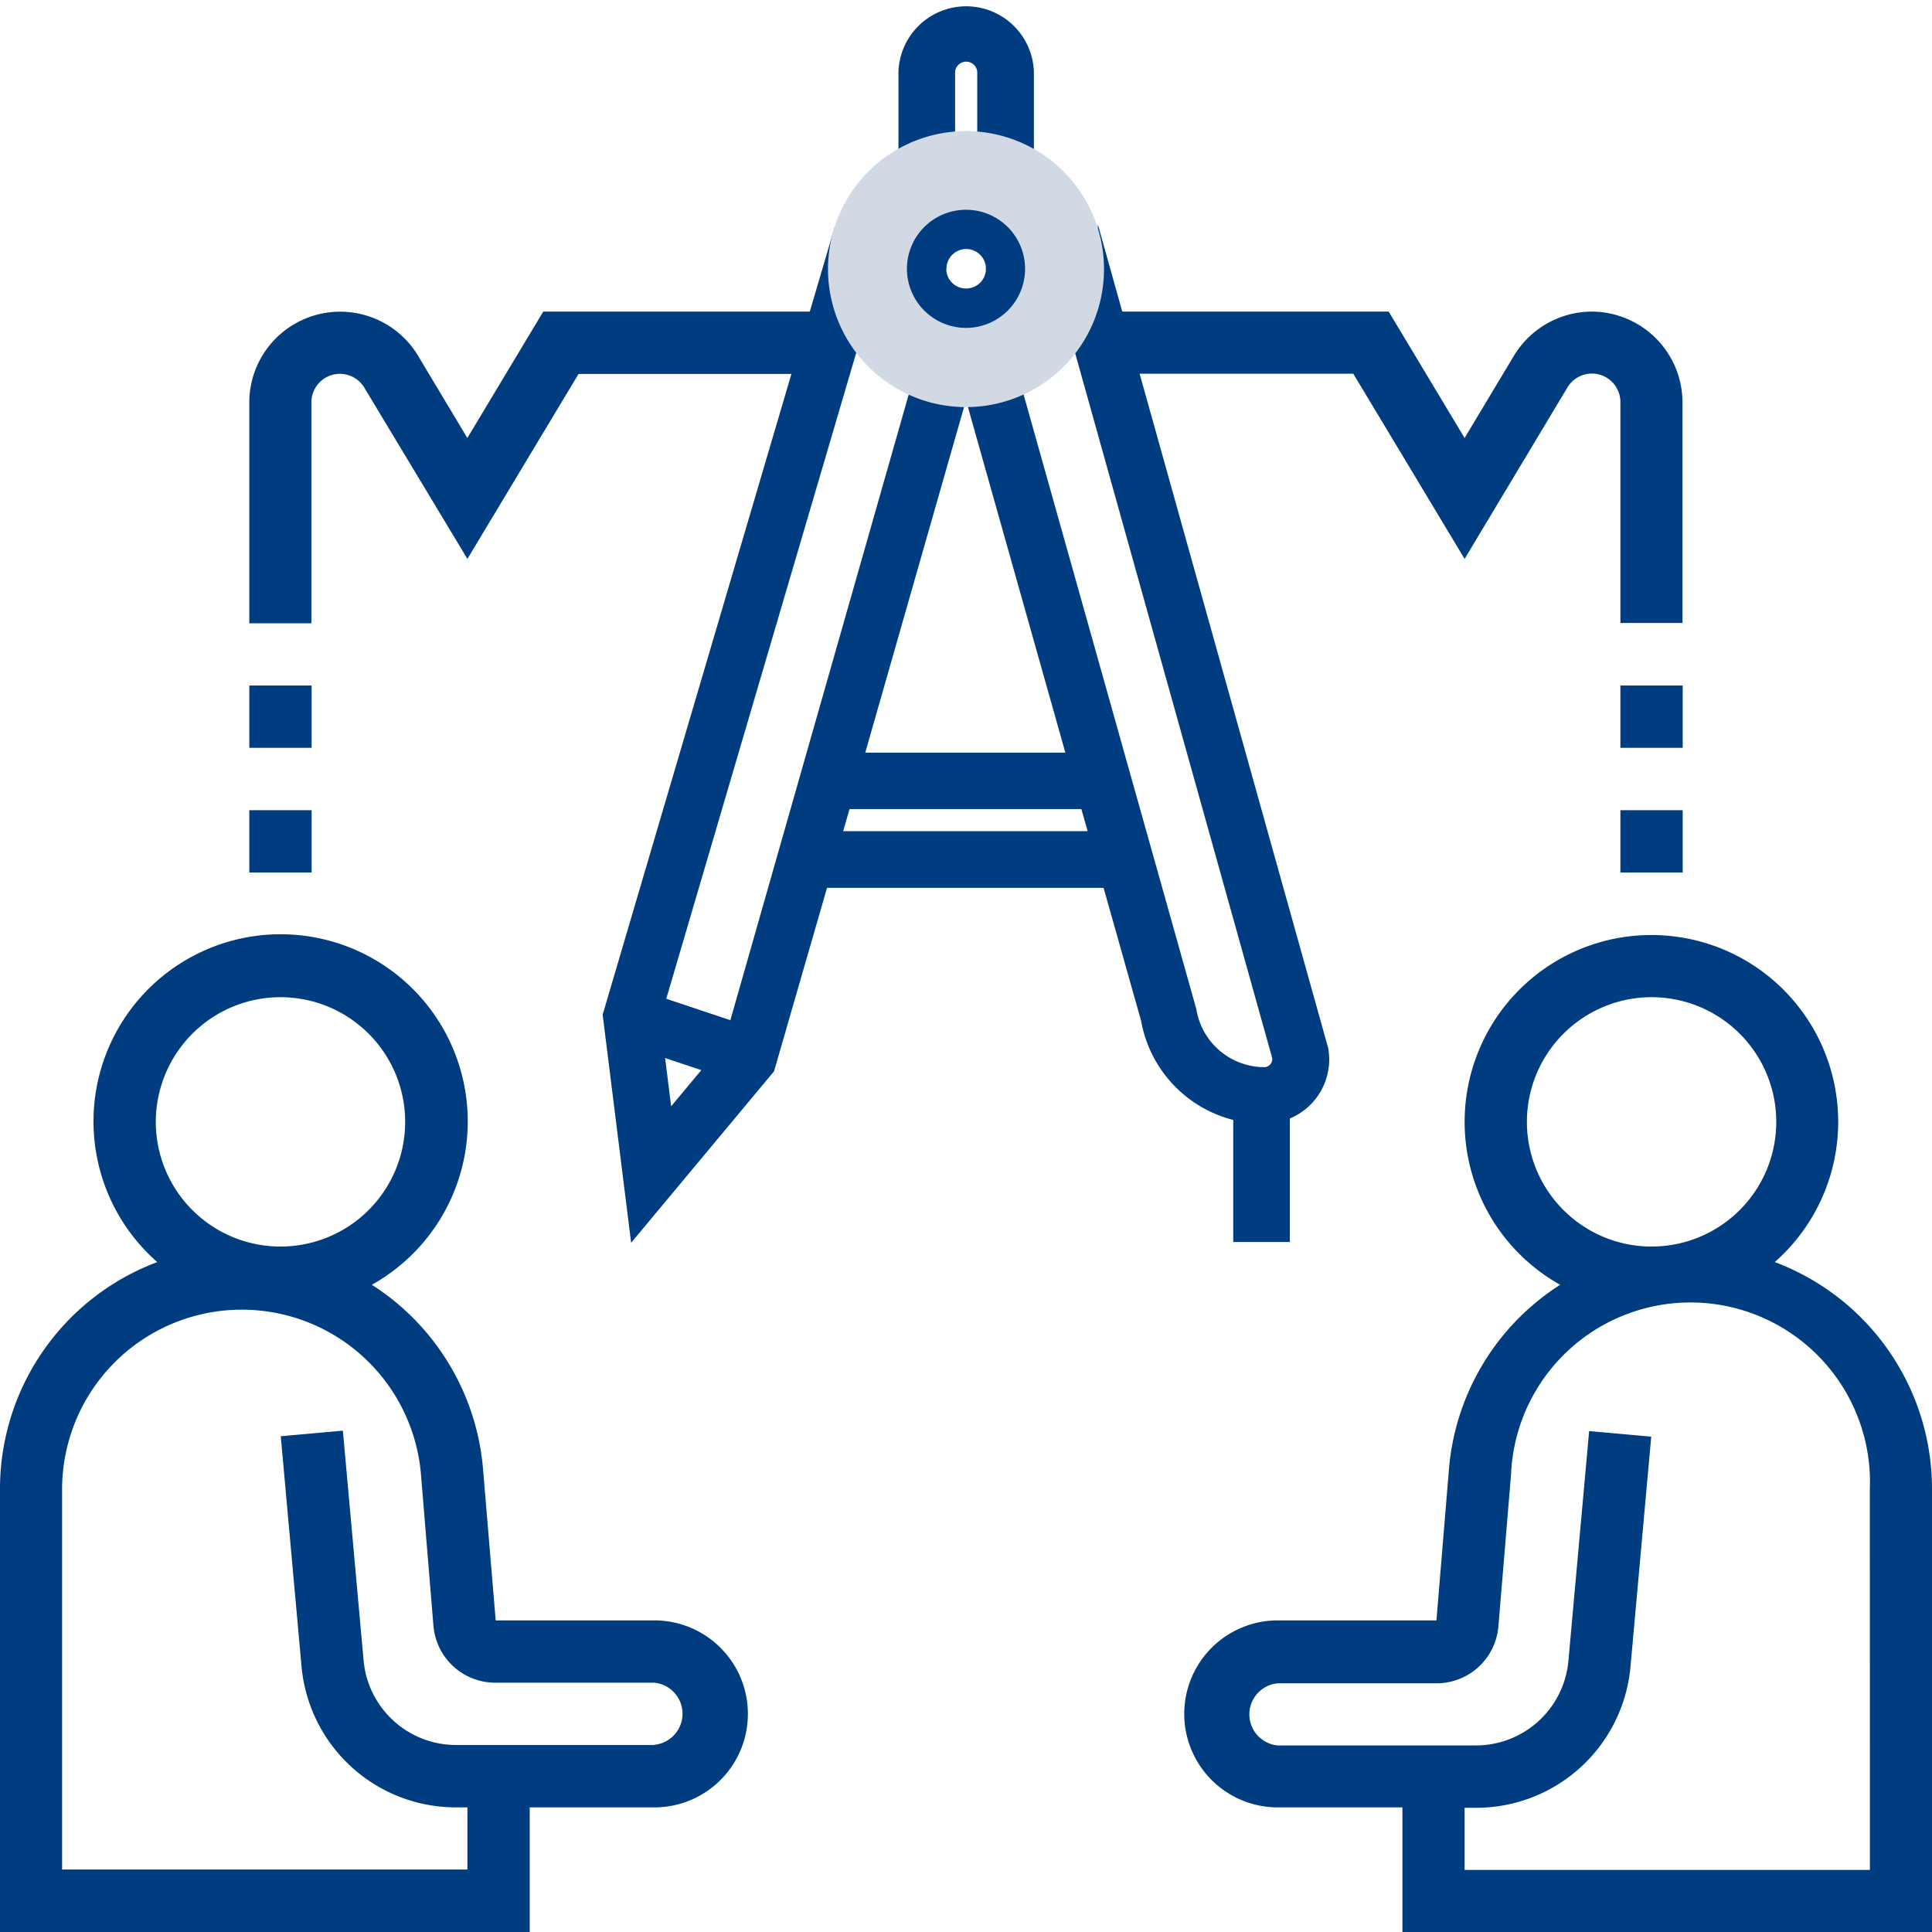
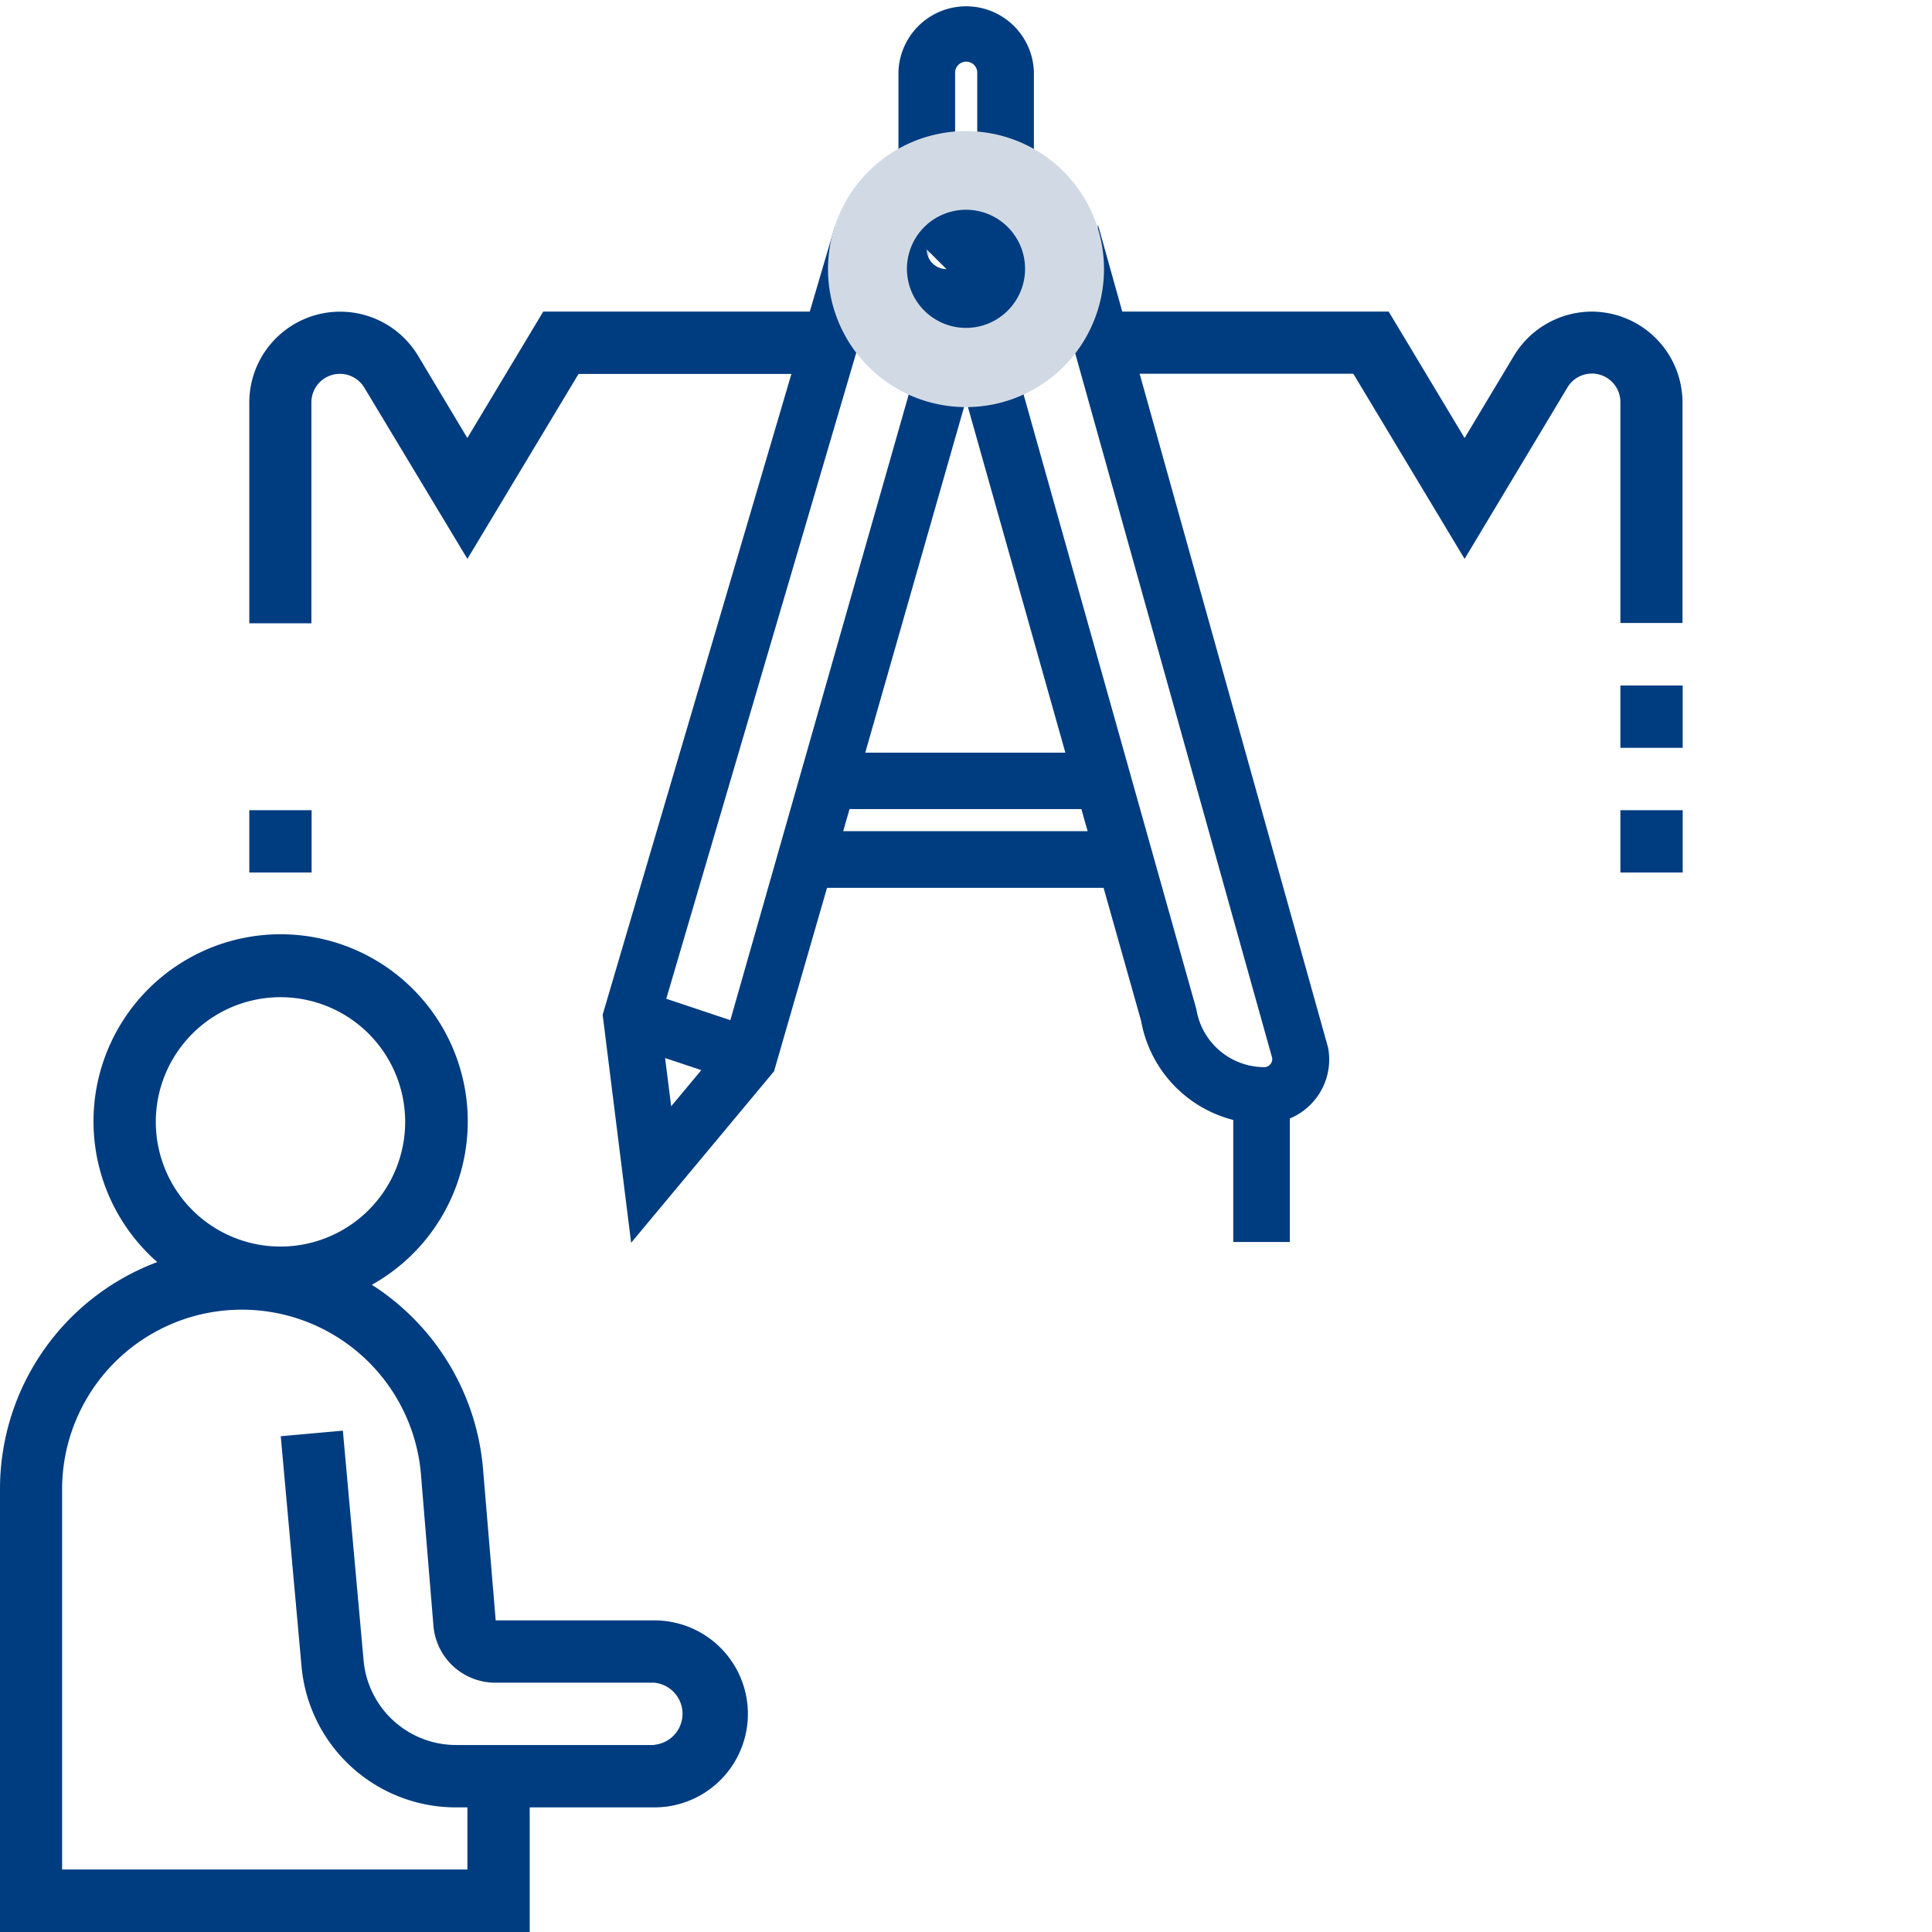
<svg xmlns="http://www.w3.org/2000/svg" id="Ebene_1" data-name="Ebene 1" viewBox="0 0 28 28" width="224" height="224">
  <defs>
    <style>.cls-1{fill:#003c80;}.cls-2{fill:#d1dae4;}</style>
  </defs>
-   <path class="cls-1" d="M25.721,18.291a2.707,2.707,0,1,0-3.11.329A3.513,3.513,0,0,0,21,21.284l-.182,2.2h-2.3a1.355,1.355,0,1,0,0,2.71h1.807V28H28V21.573a3.511,3.511,0,0,0-2.279-3.282Zm-1.786-3.839a1.807,1.807,0,1,1-1.806,1.806,1.808,1.808,0,0,1,1.806-1.806ZM27.1,27.1H21.226v-.9h.157a2.246,2.246,0,0,0,2.248-2.054l.3-3.325-.9-.081-.3,3.324a1.346,1.346,0,0,1-1.348,1.232H18.516a.452.452,0,0,1,0-.9h2.3a.9.9,0,0,0,.9-.825l.183-2.2a2.6,2.6,0,0,1,5.2.215Zm0,0" />
  <path class="cls-1" d="M9.484,23.484l-2.3,0L7,21.284A3.518,3.518,0,0,0,5.389,18.62a2.712,2.712,0,1,0-3.11-.329A3.511,3.511,0,0,0,0,21.573V28H7.677V26.194H9.484a1.355,1.355,0,1,0,0-2.71ZM4.065,14.452a1.807,1.807,0,1,1-1.807,1.806,1.808,1.808,0,0,1,1.807-1.806ZM9.484,25.29H6.617a1.346,1.346,0,0,1-1.348-1.232l-.3-3.324-.9.081.3,3.325a2.246,2.246,0,0,0,2.248,2.054h.157v.9H.9V21.573a2.605,2.605,0,0,1,5.2-.215l.182,2.208a.9.9,0,0,0,.9.821h2.3a.452.452,0,0,1,0,.9Zm0,0" />
  <path class="cls-1" d="M23.07,4.516a1.323,1.323,0,0,0-1.129.64l-.715,1.192-1.1-1.832H16.1l-.02.9h3.533L21.226,8.1l1.49-2.484a.413.413,0,0,1,.768.213v3.2h.9v-3.2A1.319,1.319,0,0,0,23.07,4.516Z" />
  <path class="cls-1" d="M11.955,4.516H7.873l-1.1,1.832L6.059,5.156a1.317,1.317,0,0,0-2.446.677v3.2h.9v-3.2a.413.413,0,0,1,.768-.213L6.774,8.1,8.385,5.419h3.591C12.043,5.968,11.978,4.17,11.955,4.516Z" />
  <rect class="cls-1" x="23.484" y="11.742" width="0.903" height="0.903" />
  <rect class="cls-1" x="23.484" y="9.935" width="0.903" height="0.903" />
  <rect class="cls-1" x="3.613" y="11.742" width="0.903" height="0.903" />
-   <rect class="cls-1" x="3.613" y="9.935" width="0.903" height="0.903" />
  <path class="cls-1" d="M13.735,2.045l.107-.016V1.042a.161.161,0,0,1,.321,0v.987l.107.016a1.832,1.832,0,0,1,.535.162l.179.085V1.042a.982.982,0,0,0-1.963,0v1.25l.179-.085A1.863,1.863,0,0,1,13.735,2.045Z" />
  <path class="cls-1" d="M19.247,15.181,15.912,3.255,15.869,4a1.861,1.861,0,0,1-.3.914l-.031.047,2.9,10.374a.117.117,0,0,1-.03.092.11.11,0,0,1-.083.039,1,1,0,0,1-.987-.842L14.8,5.594l-.128.05a1.838,1.838,0,0,1-.522.117L14,5.772l-.146-.011a1.866,1.866,0,0,1-.522-.118l-.127-.049-2.62,9.191-.929-.31,2.8-9.522-.03-.048a1.871,1.871,0,0,1-.292-.9L12.1,3.28,8.734,14.706l.413,3.305,2.071-2.485.768-2.659h4.008l.544,1.929a1.81,1.81,0,0,0,1.335,1.435V18h.82v-1.79a.928.928,0,0,0,.571-.857A.947.947,0,0,0,19.247,15.181Zm-3.484-3.135H12.22l.092-.32h3.36ZM9.639,15.334l.525.175-.437.524ZM14,5.8l1.44,5.108h-2.9Z" />
  <path class="cls-2" d="M16,3.9a2,2,0,1,1-2-2,2,2,0,0,1,2,2Zm-2.568,0A.571.571,0,1,0,14,3.325a.571.571,0,0,0-.571.571Zm0,0" />
-   <path class="cls-1" d="M14,4.752a.856.856,0,1,0-.856-.856A.857.857,0,0,0,14,4.752ZM13.717,3.9A.286.286,0,1,1,14,4.181a.286.286,0,0,1-.286-.285Zm0,0" />
+   <path class="cls-1" d="M14,4.752a.856.856,0,1,0-.856-.856A.857.857,0,0,0,14,4.752ZM13.717,3.9a.286.286,0,0,1-.286-.285Zm0,0" />
</svg>